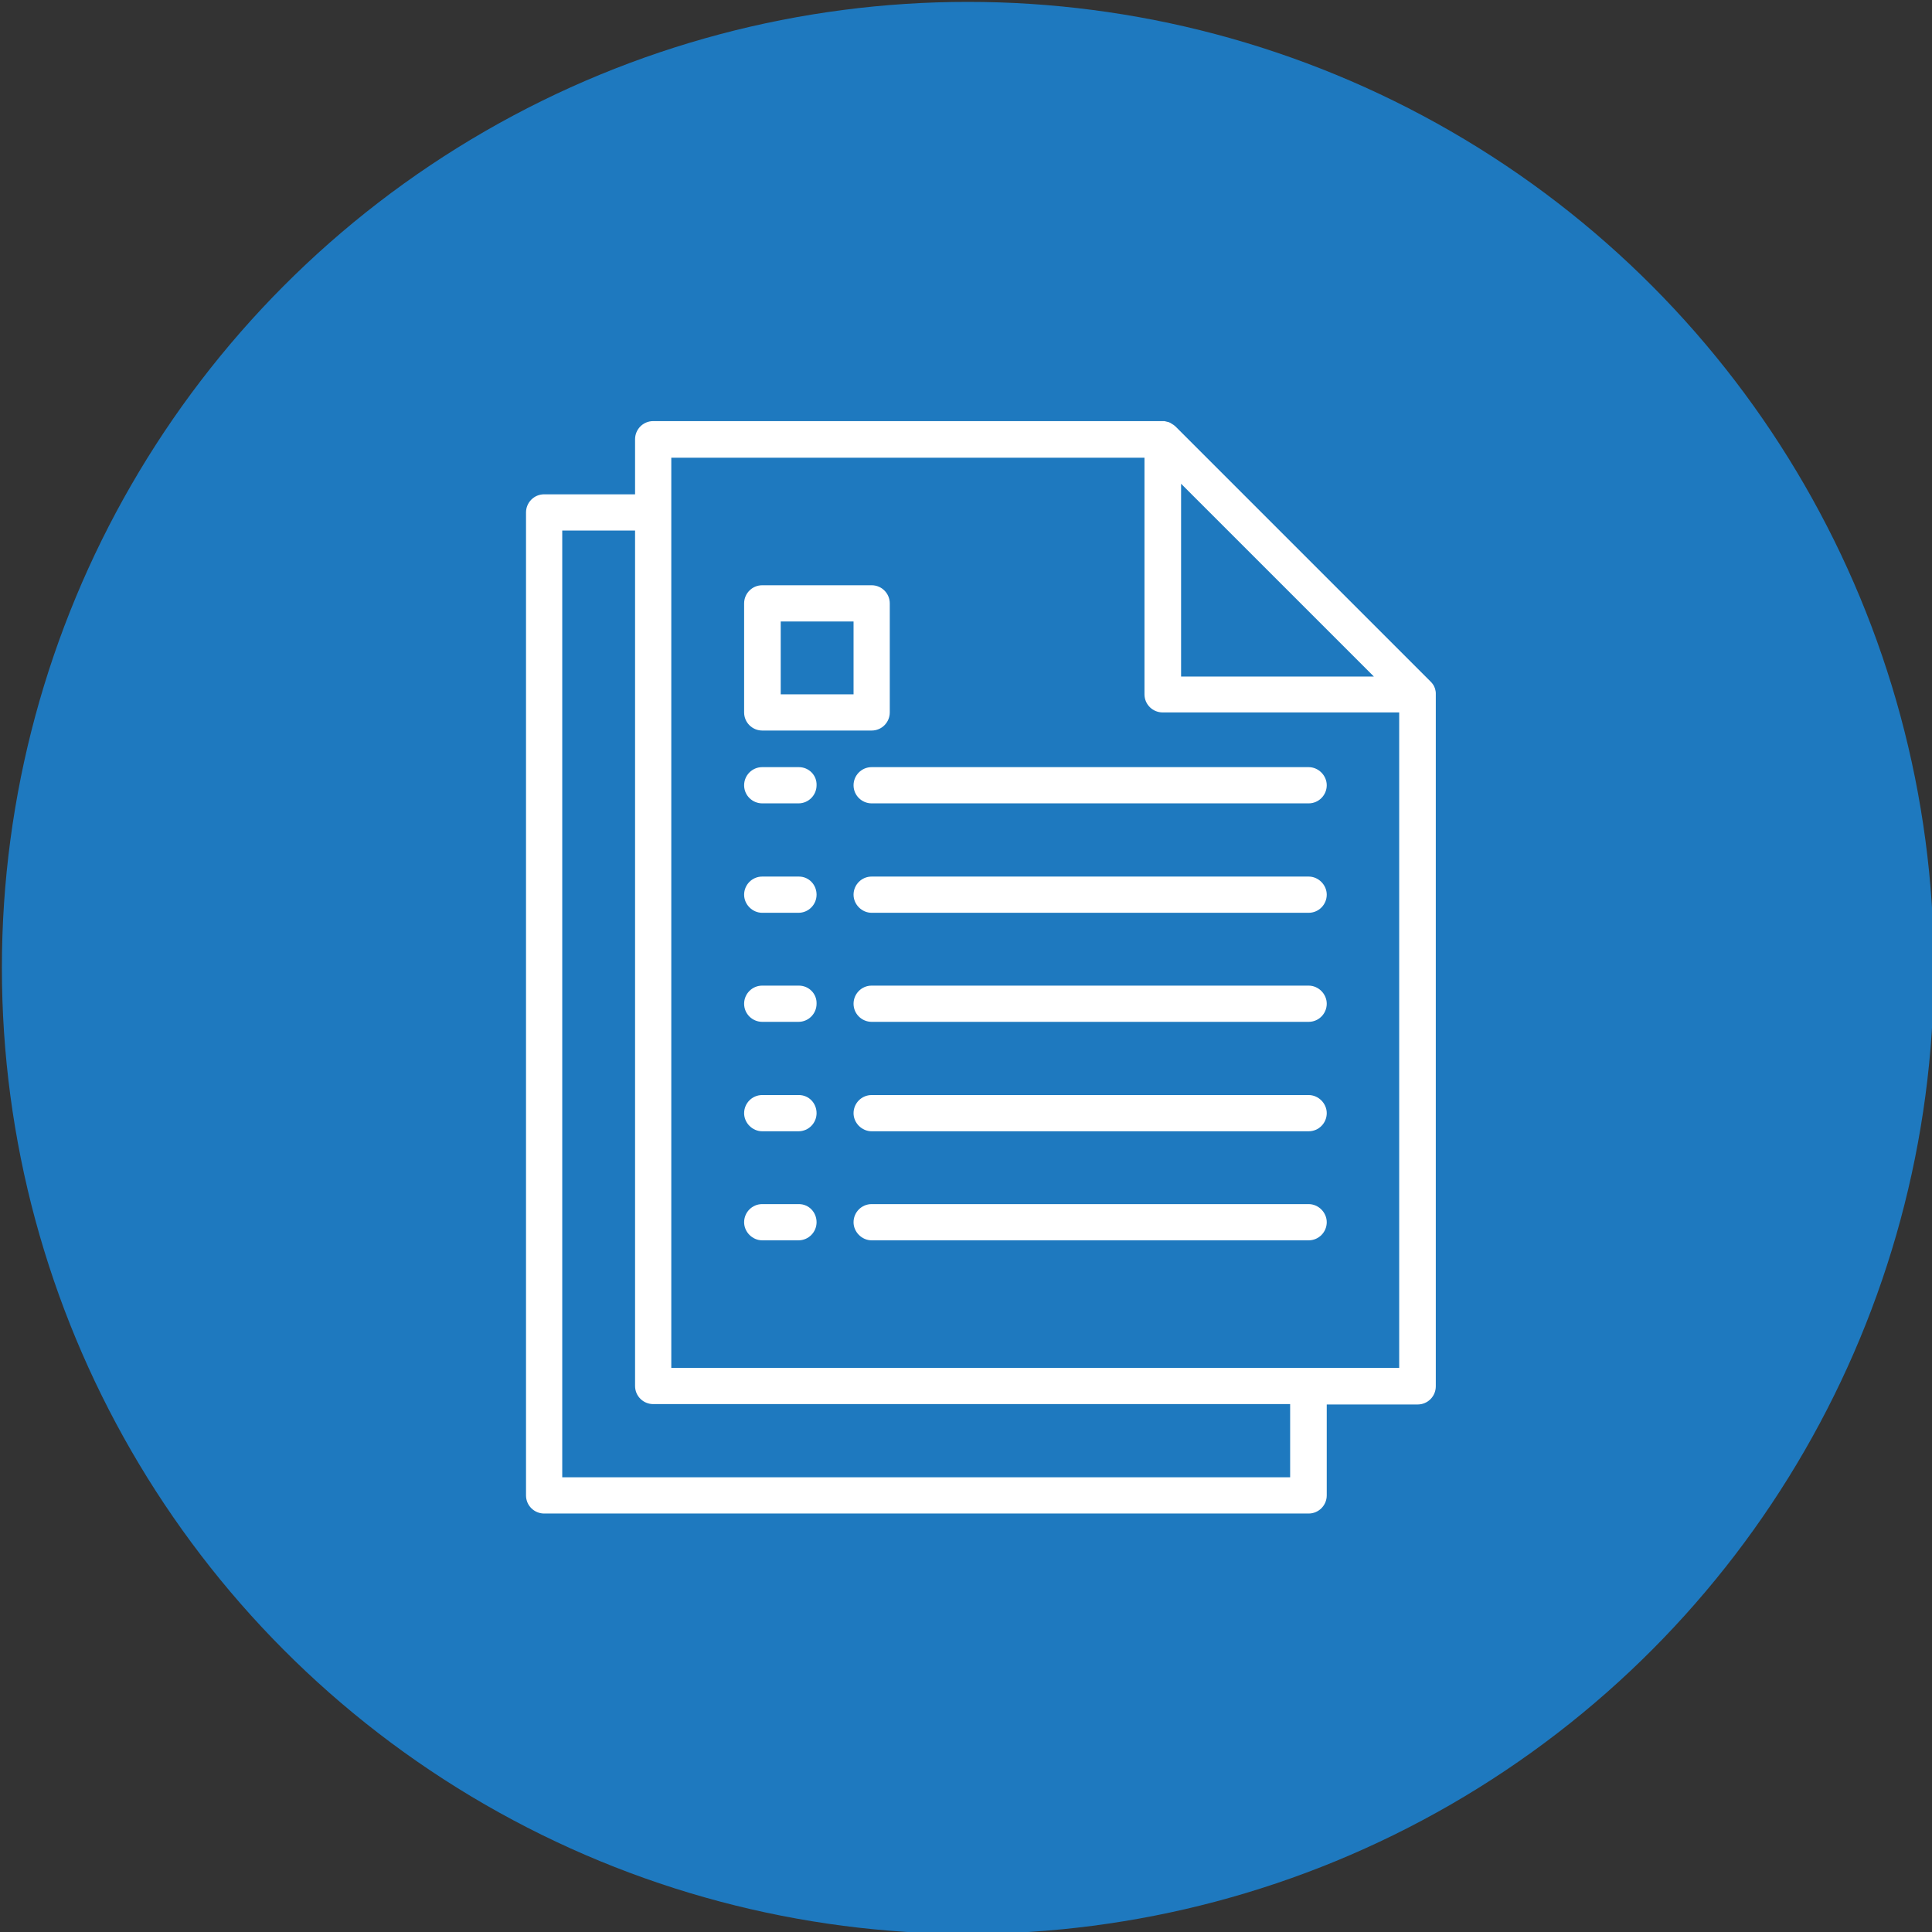
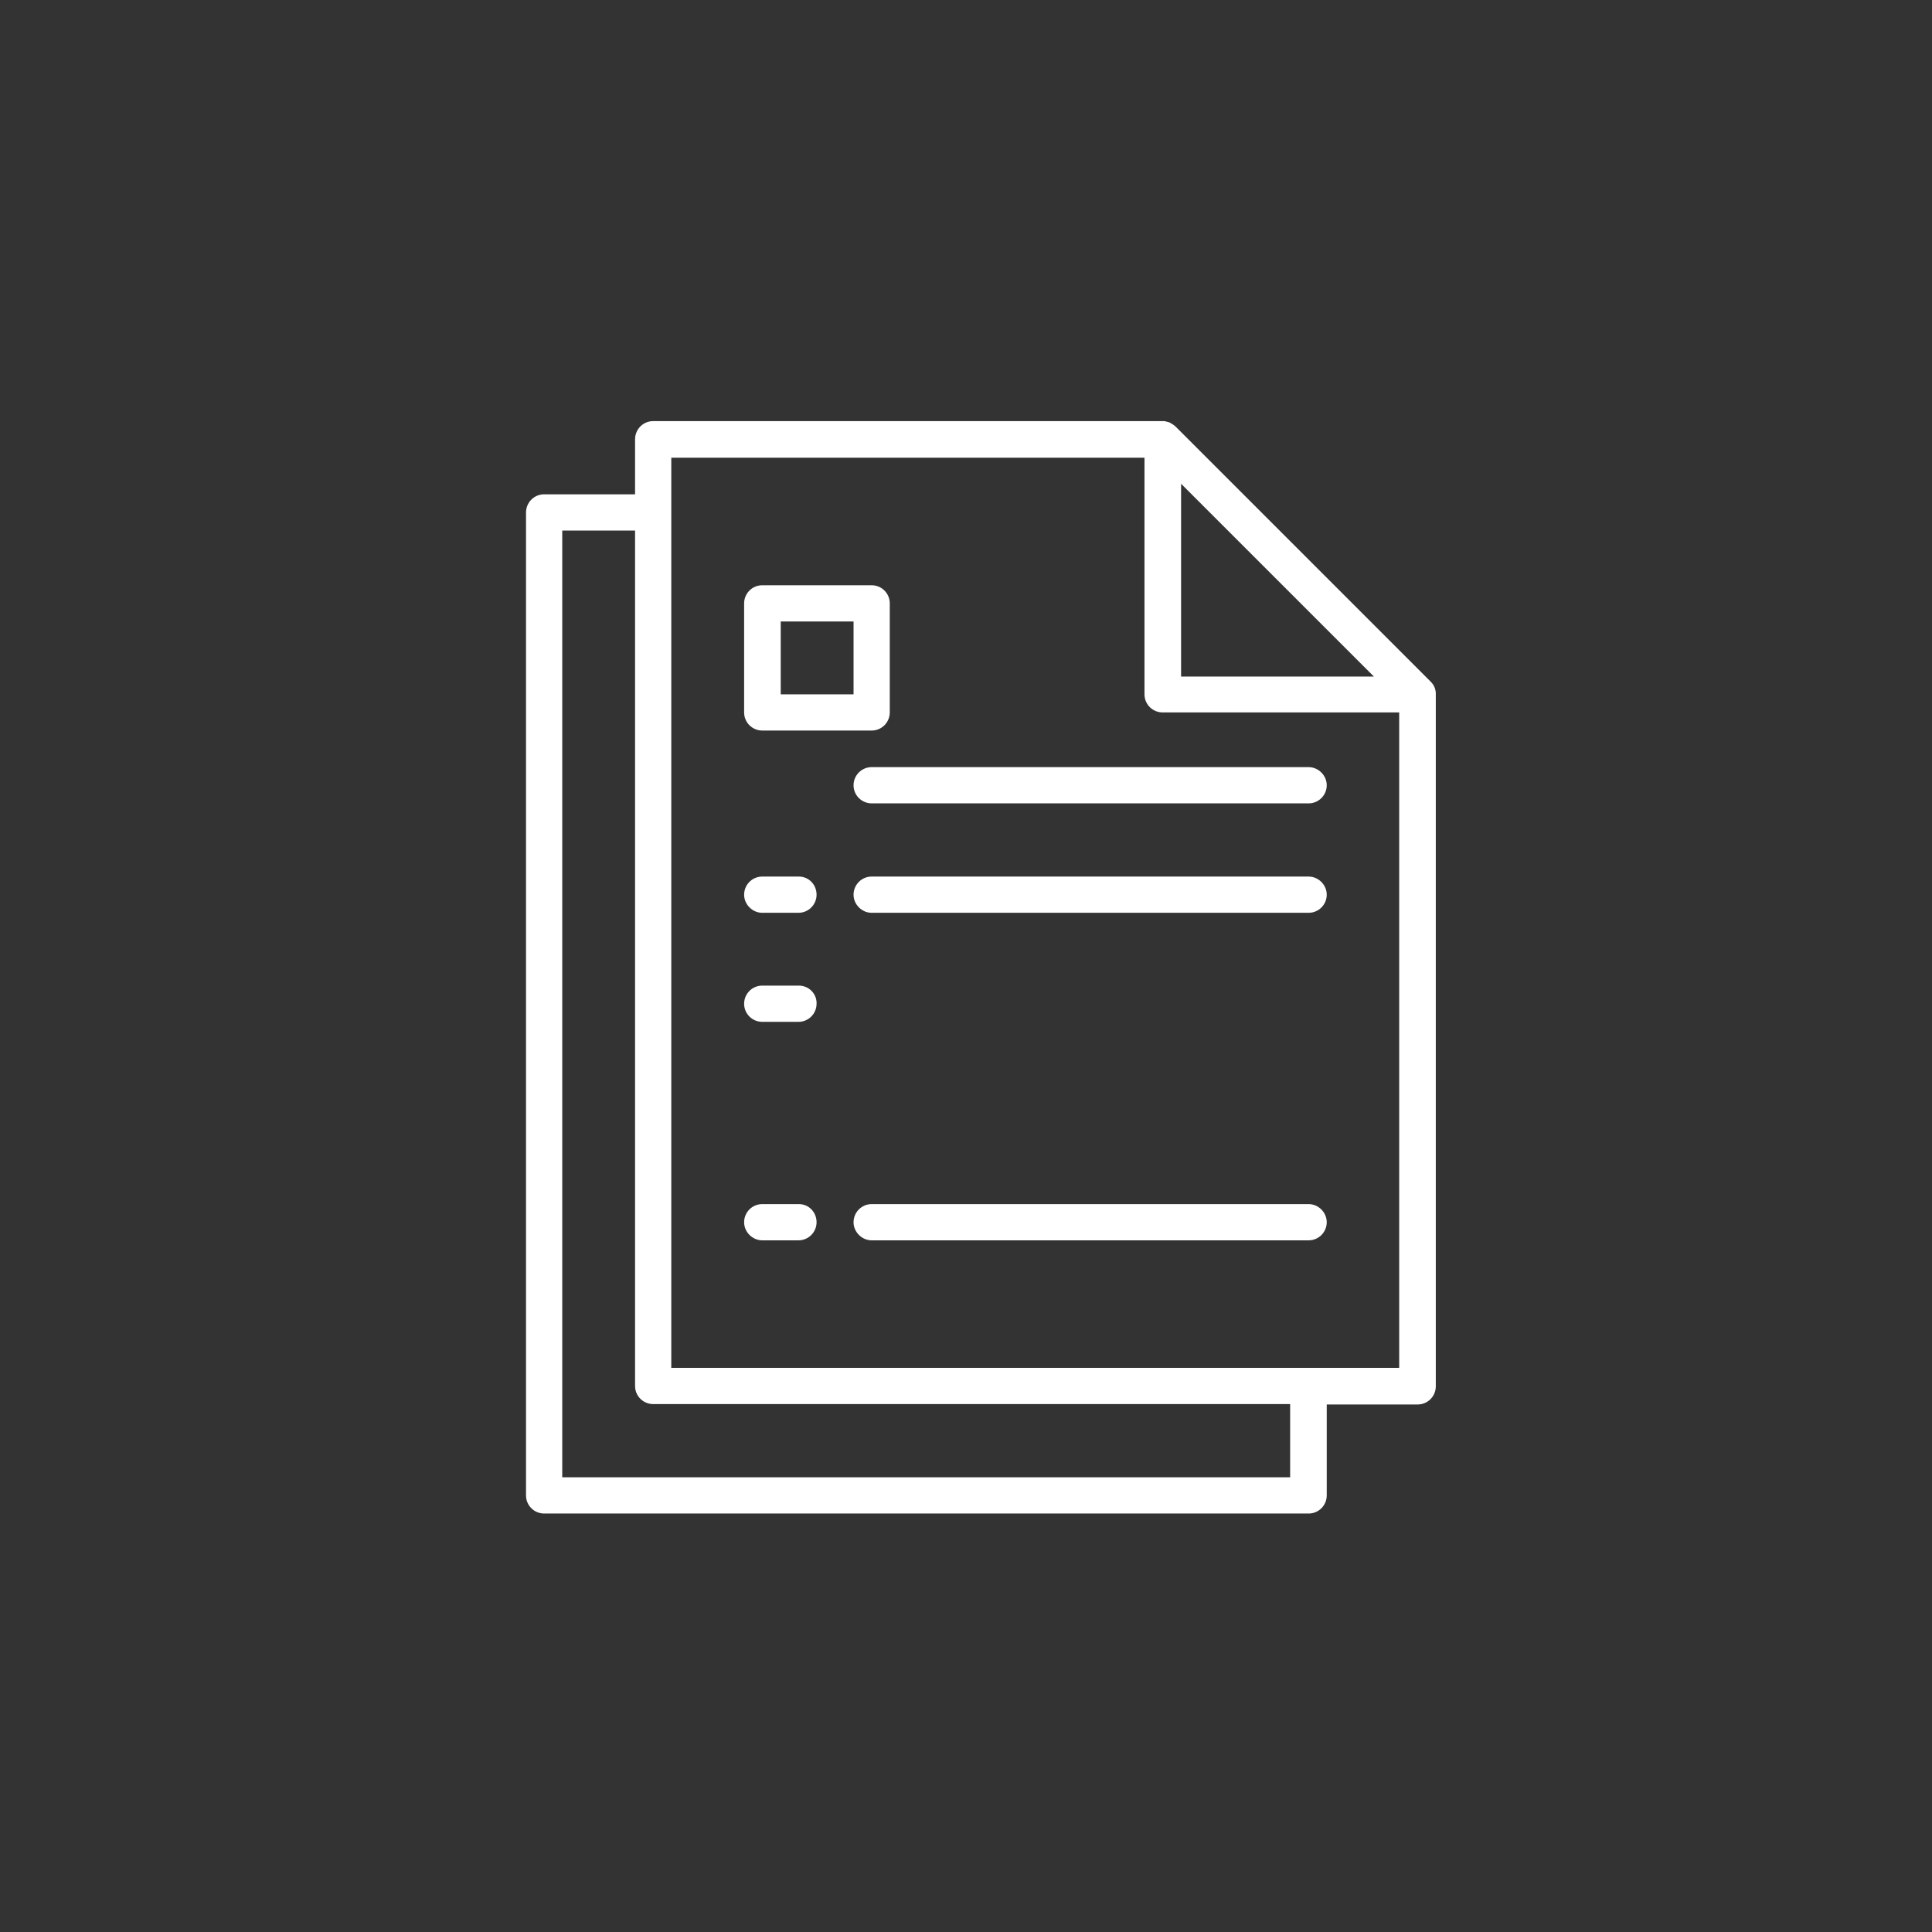
<svg xmlns="http://www.w3.org/2000/svg" version="1.1" id="Icons" x="0px" y="0px" viewBox="0 0 512 512" style="enable-background:new 0 0 512 512;" xml:space="preserve">
  <rect x="0" y="0" width="512" height="512" fill="#333333" stroke="none" />
  <style type="text/css">
	.st0{fill:#1E79BF;}
	.st1{fill:#FFFFFF;}
</style>
-   <circle class="st0" cx="256.5" cy="256.5" r="256" />
  <g>
    <g>
      <g>
        <g>
          <path class="st1" d="M211.7,319.1H202c-2.7,0-4.8,2.2-4.8,4.8s2.2,4.8,4.8,4.8h9.6c2.7,0,4.8-2.2,4.8-4.8      S214.4,319.1,211.7,319.1z" />
        </g>
      </g>
      <g>
        <g>
          <path class="st1" d="M346.8,319.1H231c-2.7,0-4.8,2.2-4.8,4.8s2.2,4.8,4.8,4.8h115.8c2.7,0,4.8-2.2,4.8-4.8      S349.4,319.1,346.8,319.1z" />
        </g>
      </g>
      <g>
        <g>
-           <path class="st1" d="M211.7,290.2H202c-2.7,0-4.8,2.2-4.8,4.8s2.2,4.8,4.8,4.8h9.6c2.7,0,4.8-2.2,4.8-4.8      S214.4,290.2,211.7,290.2z" />
-         </g>
+           </g>
      </g>
      <g>
        <g>
-           <path class="st1" d="M346.8,290.2H231c-2.7,0-4.8,2.2-4.8,4.8s2.2,4.8,4.8,4.8h115.8c2.7,0,4.8-2.2,4.8-4.8      S349.4,290.2,346.8,290.2z" />
-         </g>
+           </g>
      </g>
      <g>
        <g>
          <path class="st1" d="M211.7,261.2H202c-2.7,0-4.8,2.2-4.8,4.8c0,2.7,2.2,4.8,4.8,4.8h9.6c2.7,0,4.8-2.2,4.8-4.8      C216.5,263.4,214.4,261.2,211.7,261.2z" />
        </g>
      </g>
      <g>
        <g>
-           <path class="st1" d="M346.8,261.2H231c-2.7,0-4.8,2.2-4.8,4.8c0,2.7,2.2,4.8,4.8,4.8h115.8c2.7,0,4.8-2.2,4.8-4.8      C351.6,263.4,349.4,261.2,346.8,261.2z" />
-         </g>
+           </g>
      </g>
      <g>
        <g>
          <path class="st1" d="M211.7,232.3H202c-2.7,0-4.8,2.2-4.8,4.8s2.2,4.8,4.8,4.8h9.6c2.7,0,4.8-2.2,4.8-4.8      S214.4,232.3,211.7,232.3z" />
        </g>
      </g>
      <g>
        <g>
          <path class="st1" d="M346.8,232.3H231c-2.7,0-4.8,2.2-4.8,4.8s2.2,4.8,4.8,4.8h115.8c2.7,0,4.8-2.2,4.8-4.8      S349.4,232.3,346.8,232.3z" />
        </g>
      </g>
      <g>
        <g>
-           <path class="st1" d="M211.7,203.3H202c-2.7,0-4.8,2.2-4.8,4.8c0,2.7,2.2,4.8,4.8,4.8h9.6c2.7,0,4.8-2.2,4.8-4.8      C216.5,205.5,214.4,203.3,211.7,203.3z" />
-         </g>
+           </g>
      </g>
      <g>
        <g>
          <path class="st1" d="M346.8,203.3H231c-2.7,0-4.8,2.2-4.8,4.8c0,2.7,2.2,4.8,4.8,4.8h115.8c2.7,0,4.8-2.2,4.8-4.8      C351.6,205.5,349.4,203.3,346.8,203.3z" />
        </g>
      </g>
      <g>
        <g>
          <path class="st1" d="M380.5,183.7c0-0.4-0.1-0.8-0.2-1.2c-0.1-0.2-0.1-0.3-0.2-0.5c-0.2-0.5-0.6-1-1-1.4l-67.5-67.5      c-0.4-0.4-0.9-0.7-1.4-1c-0.1-0.1-0.3-0.1-0.4-0.2c-0.4-0.1-0.8-0.2-1.2-0.3c-0.1,0-0.2,0-0.3,0H173.1c-2.7,0-4.8,2.2-4.8,4.8      V131h-24.1c-2.7,0-4.8,2.2-4.8,4.8v260.5c0,2.7,2.2,4.8,4.8,4.8h202.6c2.7,0,4.8-2.2,4.8-4.8v-24.1h24.1c2.7,0,4.8-2.2,4.8-4.8      V184C380.5,183.9,380.5,183.8,380.5,183.7z M313,128.2l51.1,51.1H313V128.2z M341.9,391.5H149V140.6h19.3v226.7      c0,2.7,2.2,4.8,4.8,4.8h168.8V391.5z M370.9,362.5h-193V121.3h125.4V184c0,2.7,2.2,4.8,4.8,4.8h62.7V362.5z" />
        </g>
      </g>
      <g>
        <g>
          <path class="st1" d="M231,155.1H202c-2.7,0-4.8,2.2-4.8,4.8v28.9c0,2.7,2.2,4.8,4.8,4.8H231c2.7,0,4.8-2.2,4.8-4.8v-28.9      C235.8,157.3,233.7,155.1,231,155.1z M226.2,184h-19.3v-19.3h19.3V184z" />
        </g>
      </g>
      <g>
		</g>
      <g>
		</g>
      <g>
		</g>
      <g>
		</g>
      <g>
		</g>
      <g>
		</g>
      <g>
		</g>
      <g>
		</g>
      <g>
		</g>
      <g>
		</g>
      <g>
		</g>
      <g>
		</g>
      <g>
		</g>
      <g>
		</g>
      <g>
		</g>
    </g>
  </g>
</svg>